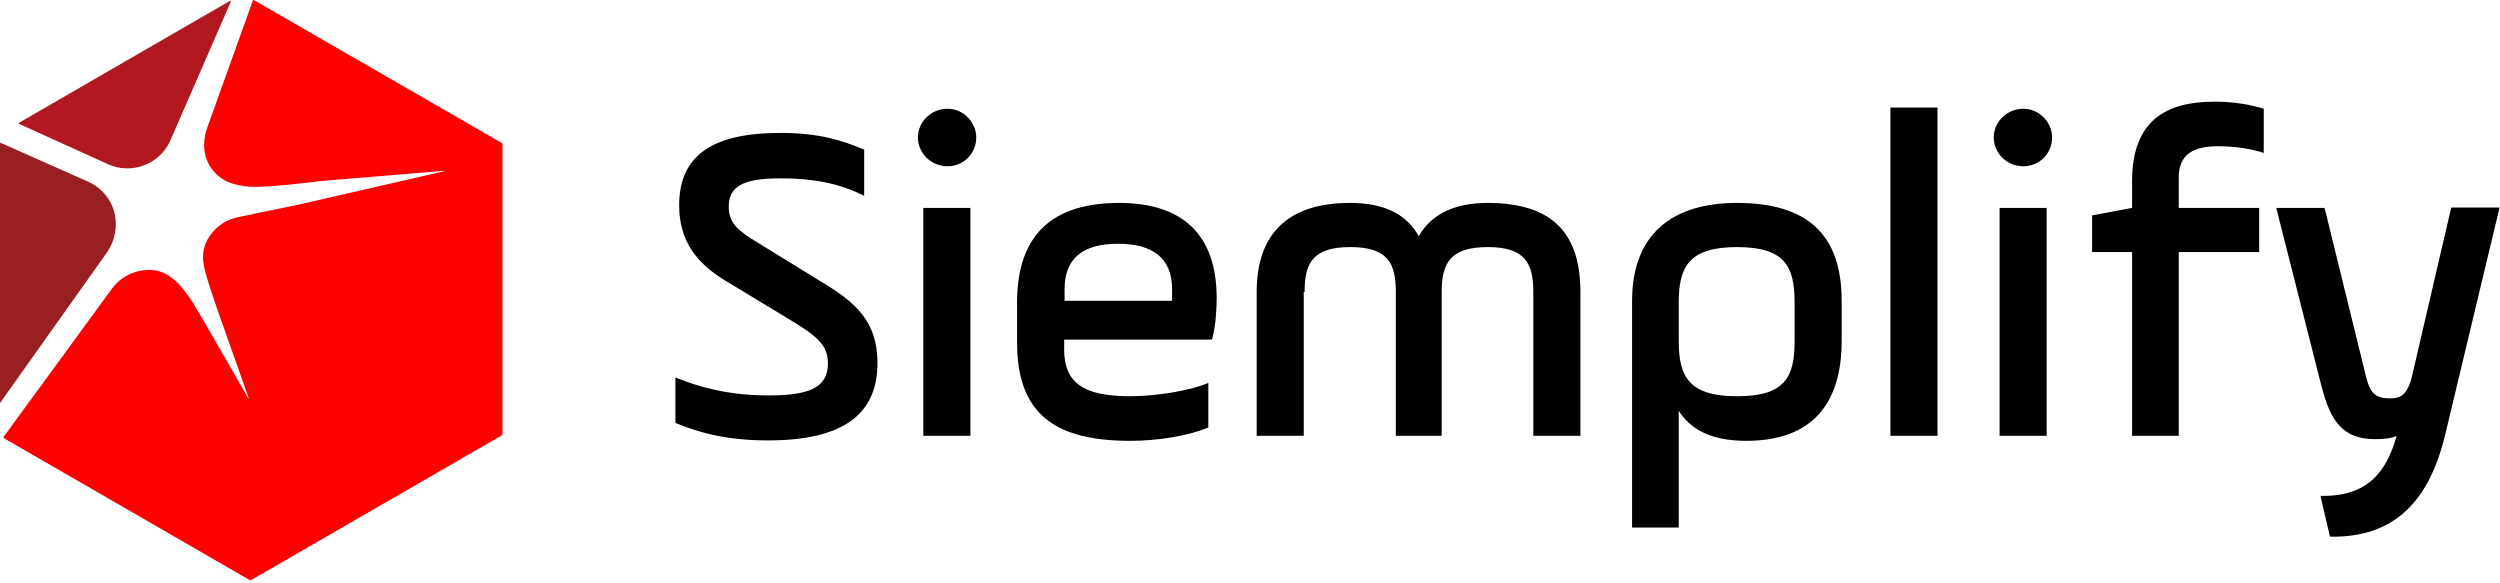
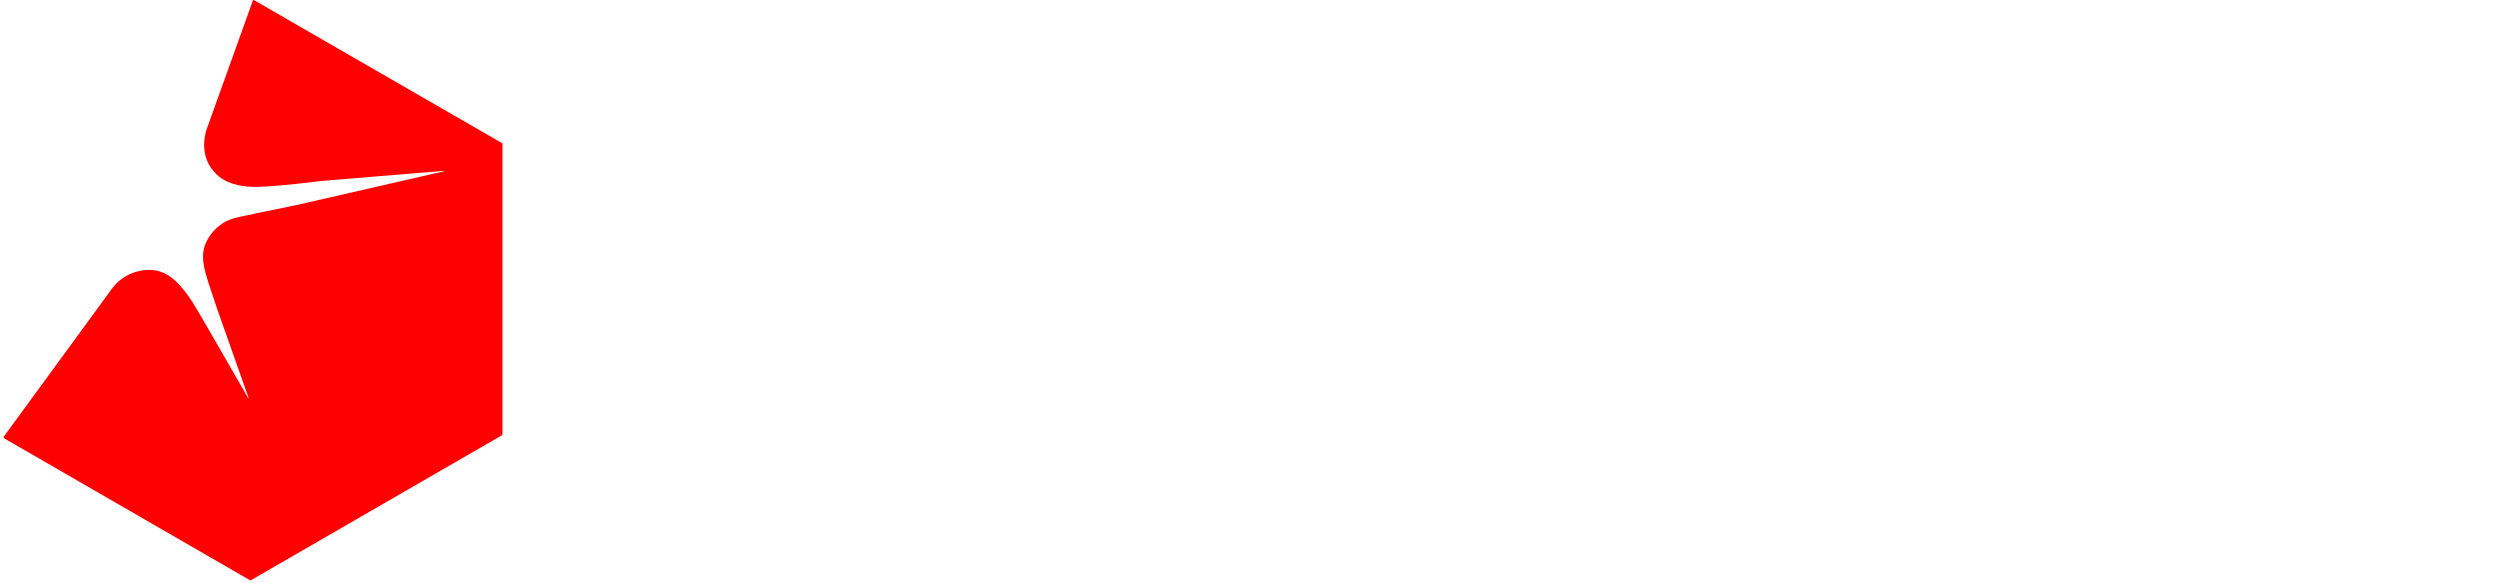
<svg xmlns="http://www.w3.org/2000/svg" width="600" height="140" viewBox="0 0 600 140" fill="none">
-   <path d="M4.5 29.7L25.9 39.4C28.7 40.7 31.8 40.7 34.5 39.7C37.2 38.7 39.5 36.7 40.8 33.9L55.4 0.4C55.4 0.3 55.3 0.2 55.2 0.2L4.5 29.5C4.4 29.6 4.4 29.7 4.5 29.7Z" fill="#B2181F" />
-   <path d="M27.5 51.2C26.8 48.2 24.8 45.5 21.8 43.9L0.2 34.3C0.1 34.3 0 34.3 0 34.4V96.6C0 96.7 0.1 96.7 0.1 96.6L25.8 60.4C27.7 57.5 28.2 54.2 27.5 51.2Z" fill="#981F23" />
  <path d="M74.3 48.5C73.7 48.6 73.2 48.8 72.6 48.9C70.4 49.4 68.2 49.8 65.9 50.3C63.9 50.7 61.8 51.1 59.8 51.6C59.7 51.6 59.7 51.6 59.6 51.6C57.8 52 55.8 52.3 54.1 53.2C52.3 54.2 50.8 55.7 49.8 57.5C47.8 61.1 49 64.5 50.1 68.1L52.1 74.1C52.1 74.1 58.7 92.7 59.7 95.6C59.7 95.6 59.7 95.7 59.6 95.6L48.7 76.7L46.2 72.5C43.8 68.9 40.9 65.1 36.5 64.8C33 64.6 29.4 66 27 69.1L0.9 104.8C0.8 104.9 0.9 105.1 1 105.2L59.9 139.2C60 139.3 60.2 139.3 60.3 139.2L120.4 104.5C120.5 104.4 120.6 104.3 120.6 104.1V34.7C120.6 34.5 120.5 34.4 120.4 34.3L60.9 0C60.8 0 60.7 6.10203e-06 60.7 0.1L50 29.9C48.6 33.3 48.5 37.4 50.8 40.5C53 43.5 56.1 44.5 59.7 44.8C61.4 44.9 63.2 44.8 64.8 44.7C69 44.4 73.3 43.9 77.5 43.4L106.6 41C106.7 41 106.7 41.1 106.6 41.1L74.3 48.5Z" fill="#FF0000" />
-   <path d="M162.1 90.6C168.3 93.1 175.2 94.9 184.5 94.9C194.3 94.9 198.7 93 198.7 87.2C198.7 82.6 195.8 80.5 189.2 76.5L174 67.3C167.4 63.3 163 58 163 49.3C163 37.5 170.7 31.9 187.3 31.9C196.7 31.9 202.1 33.7 207.4 35.9V47C201.5 44 195.2 42.8 187.3 42.8C178.6 42.8 174.9 44.6 174.9 49.6C174.9 53.6 177.2 55.4 181.8 58.2L197.4 67.8C205.2 72.5 210.6 77.1 210.6 87.1C210.6 99.4 202.4 105.7 184.3 105.7C174.4 105.7 167.6 103.8 162.1 101.5V90.6ZM221.6 104.6H232.9V49.9H221.6V104.6ZM227.4 26.1C223.5 26.1 220.3 29.2 220.3 33C220.3 36.8 223.5 39.9 227.4 39.9C231.3 39.9 234.3 36.8 234.3 33C234.3 29.3 231.2 26.1 227.4 26.1ZM255.5 72.2V69.4C255.5 61.9 260 58.5 268.3 58.5C276.6 58.5 281.3 61.9 281.3 69.4V72.2H255.5ZM290.9 81.4C291.8 78.3 292 74 292 71.5C292 56.4 283.9 48.7 268.6 48.7C250.2 48.7 244.1 58.8 244.1 72.6V82.2C244.1 99.1 252.9 105.8 271.2 105.8C277.6 105.8 285 104.7 290 102.6V91.9C285.9 93.7 277.6 95.1 271.2 95.1C260.1 95.1 255.4 91.9 255.4 83.9V81.5H290.9V81.4ZM313.1 70.1C313.1 63.1 315.1 59.3 324.1 59.3C333.1 59.3 335 63.2 335 70.1V104.6H346V70.1C346 63.1 348.1 59.3 357.1 59.3C366 59.3 368 63.2 368 70.1V104.6H379.3V70.1C379.3 56.3 372.9 48.7 357 48.7C348.7 48.7 343.3 51.7 340.5 56.7C337.7 51.6 332.5 48.7 324 48.7C308.7 48.7 301.6 56.5 301.6 70.1V104.6H312.9V70.1H313.1ZM430.7 82C430.7 90.6 428.3 95.1 416.9 95.1C405.6 95.1 402.9 90.6 402.9 82V72.5C402.9 63.9 405.5 59.3 416.9 59.3C428.3 59.3 430.7 63.9 430.7 72.5V82ZM391.7 72.2V126.6H402.9V98.6C405.7 103 410.6 105.8 419.1 105.8C435 105.8 442 96.8 442 81.8V72.2C442 56.1 433.6 48.7 416.8 48.7C401.5 48.7 391.7 56.1 391.7 72.2ZM479.9 104.6H491.2V49.9H479.9V104.6ZM485.6 26.1C481.7 26.1 478.5 29.2 478.5 33C478.5 36.8 481.7 39.9 485.6 39.9C489.5 39.9 492.5 36.8 492.5 33C492.5 29.3 489.4 26.1 485.6 26.1ZM453.7 104.6H465V25.8H453.7V104.6ZM502.1 51.7V60.5H511.7V104.6H522.9V60.5H542.2V49.9H522.9V42.6C522.9 36.9 526.6 35.1 532.3 35.1C536.8 35.1 540.6 35.8 543.3 36.7V26.1C540.1 25.1 536.1 24.4 531.5 24.4C520.1 24.4 511.7 28.7 511.7 43.5V49.9L502.1 51.7ZM557.9 49.9H546.3L556.8 91.3C558.9 99.7 561.2 105.4 570.1 105.4C572 105.4 574 105.2 575.2 104.6C572.8 113.1 568.3 119.3 556.9 119L559.2 128.8C574.7 129.1 583 120.2 586.8 104.5L599.9 49.8H588.3L578.9 90.2C577.8 94.8 576.1 95.6 573.7 95.6C570.4 95.6 568.9 94.8 567.8 90.2L557.9 49.9Z" fill="black" />
</svg>